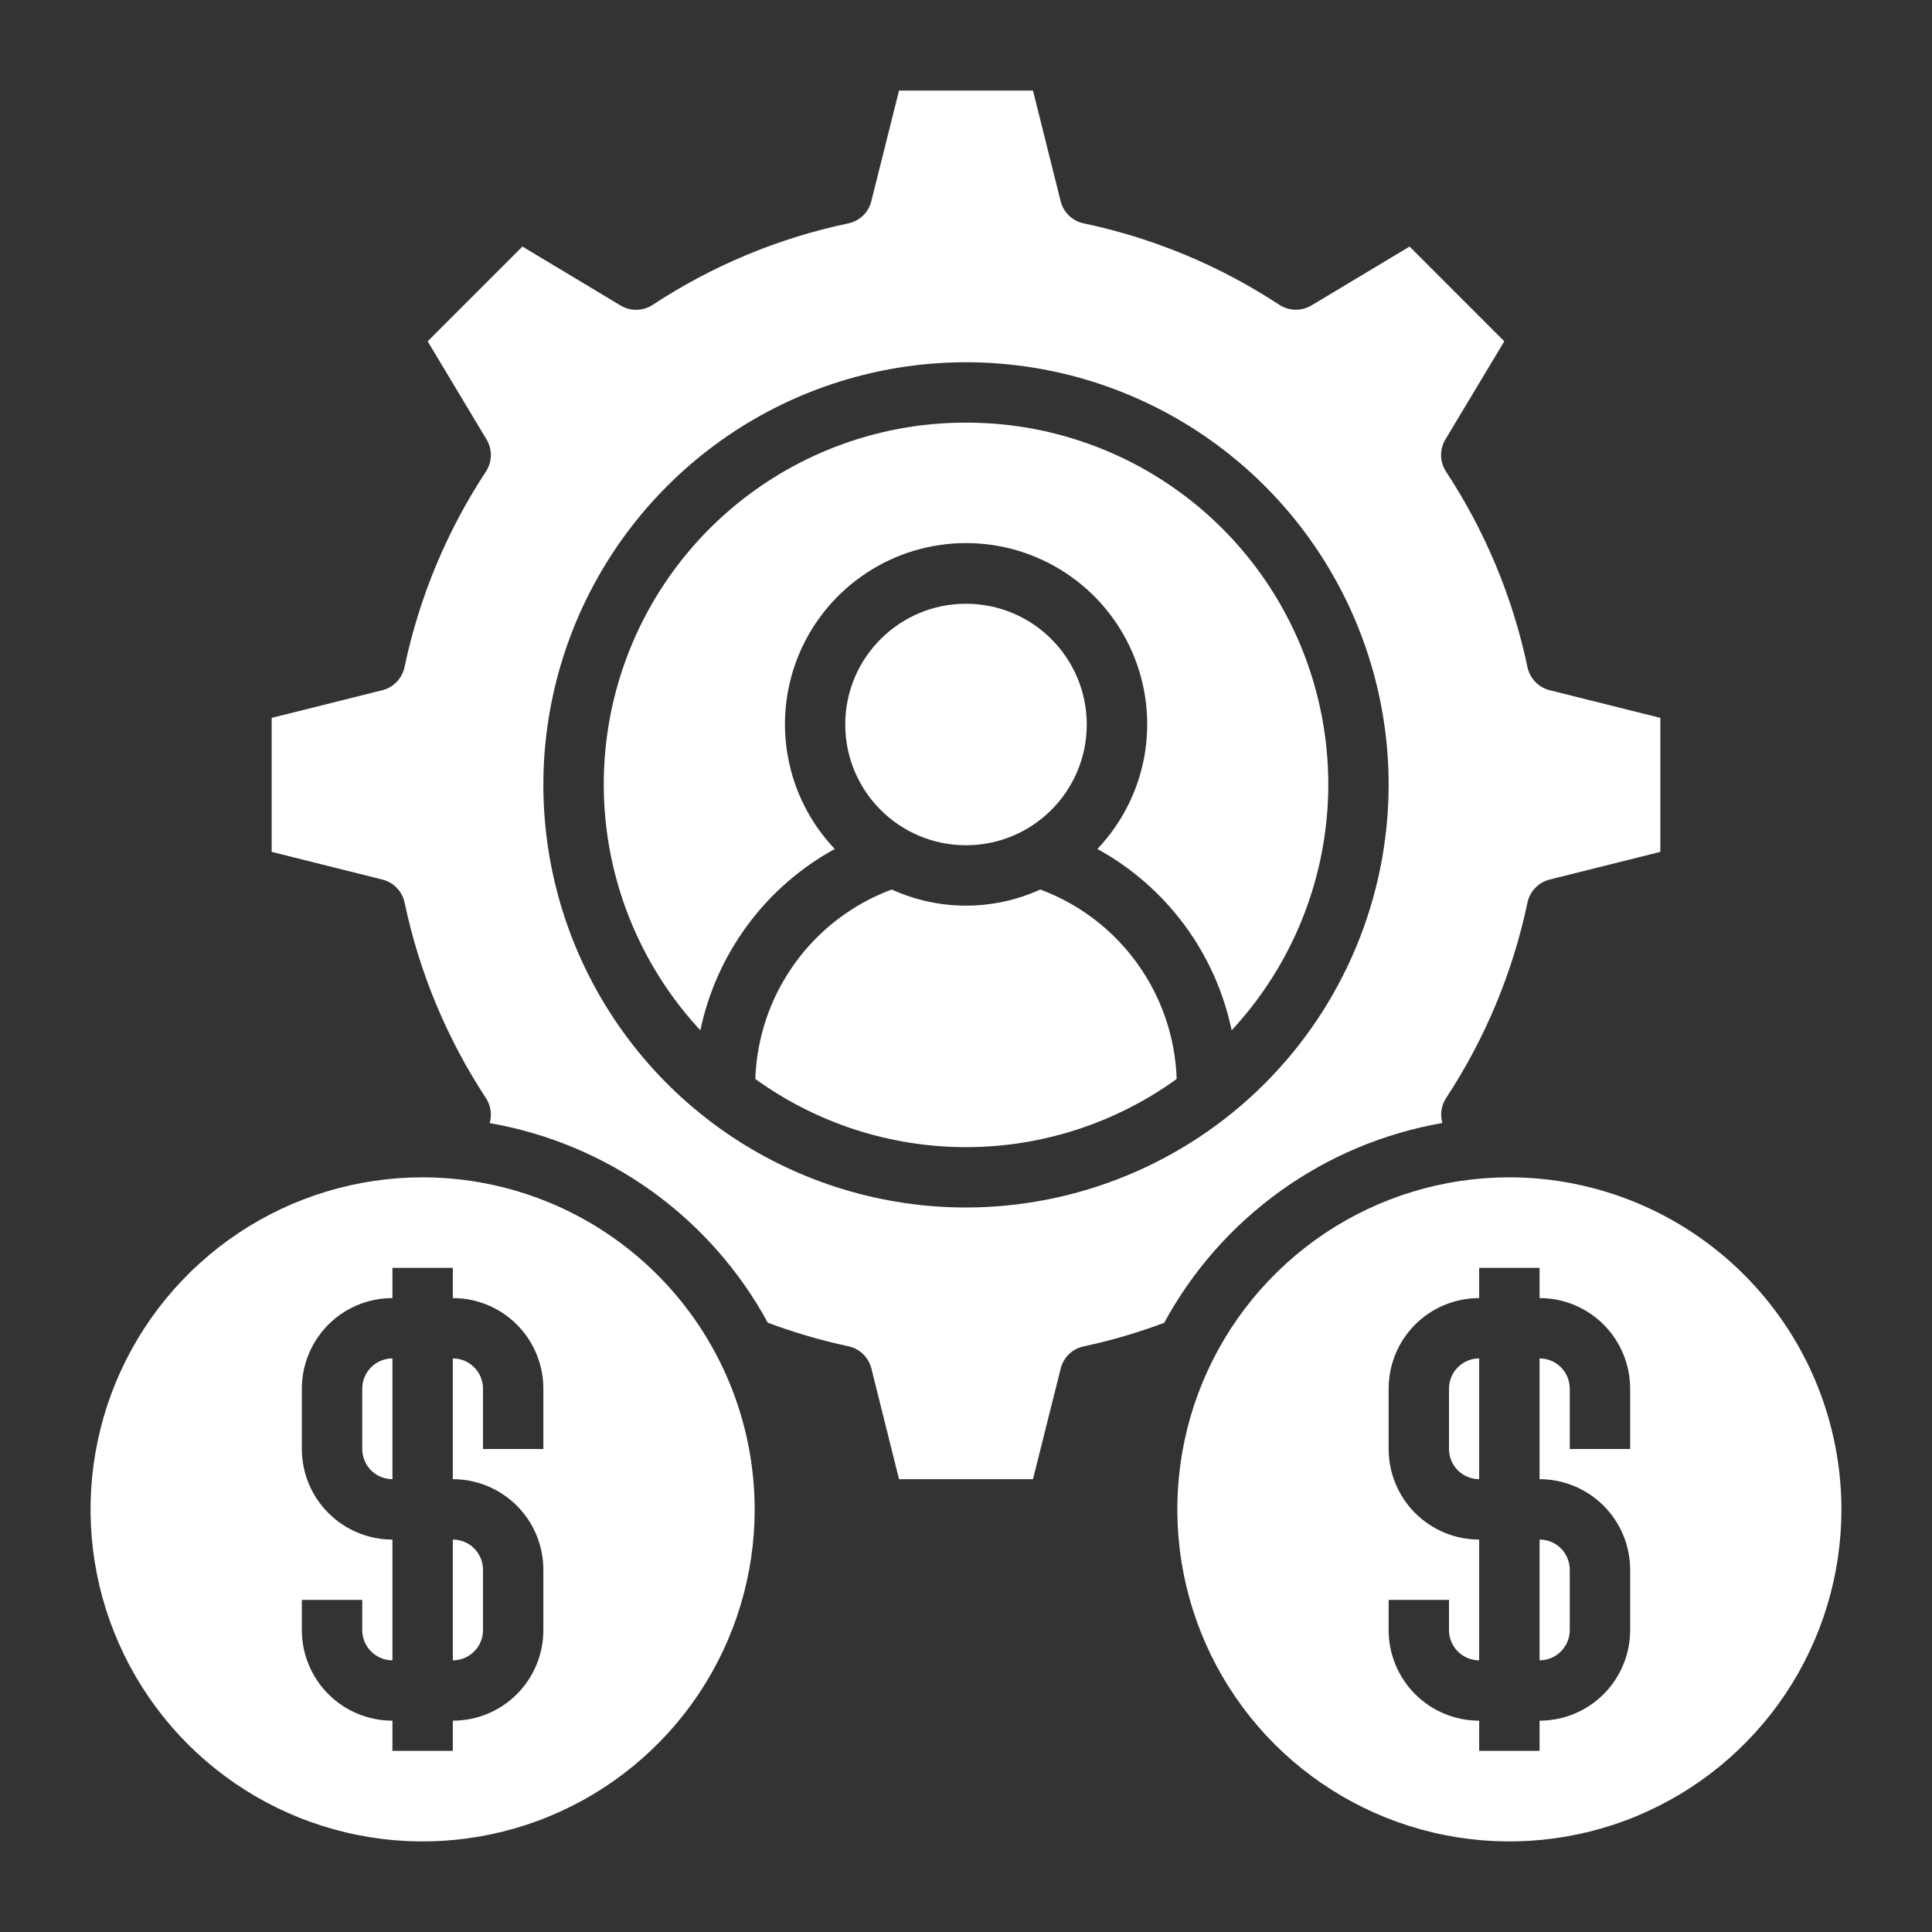
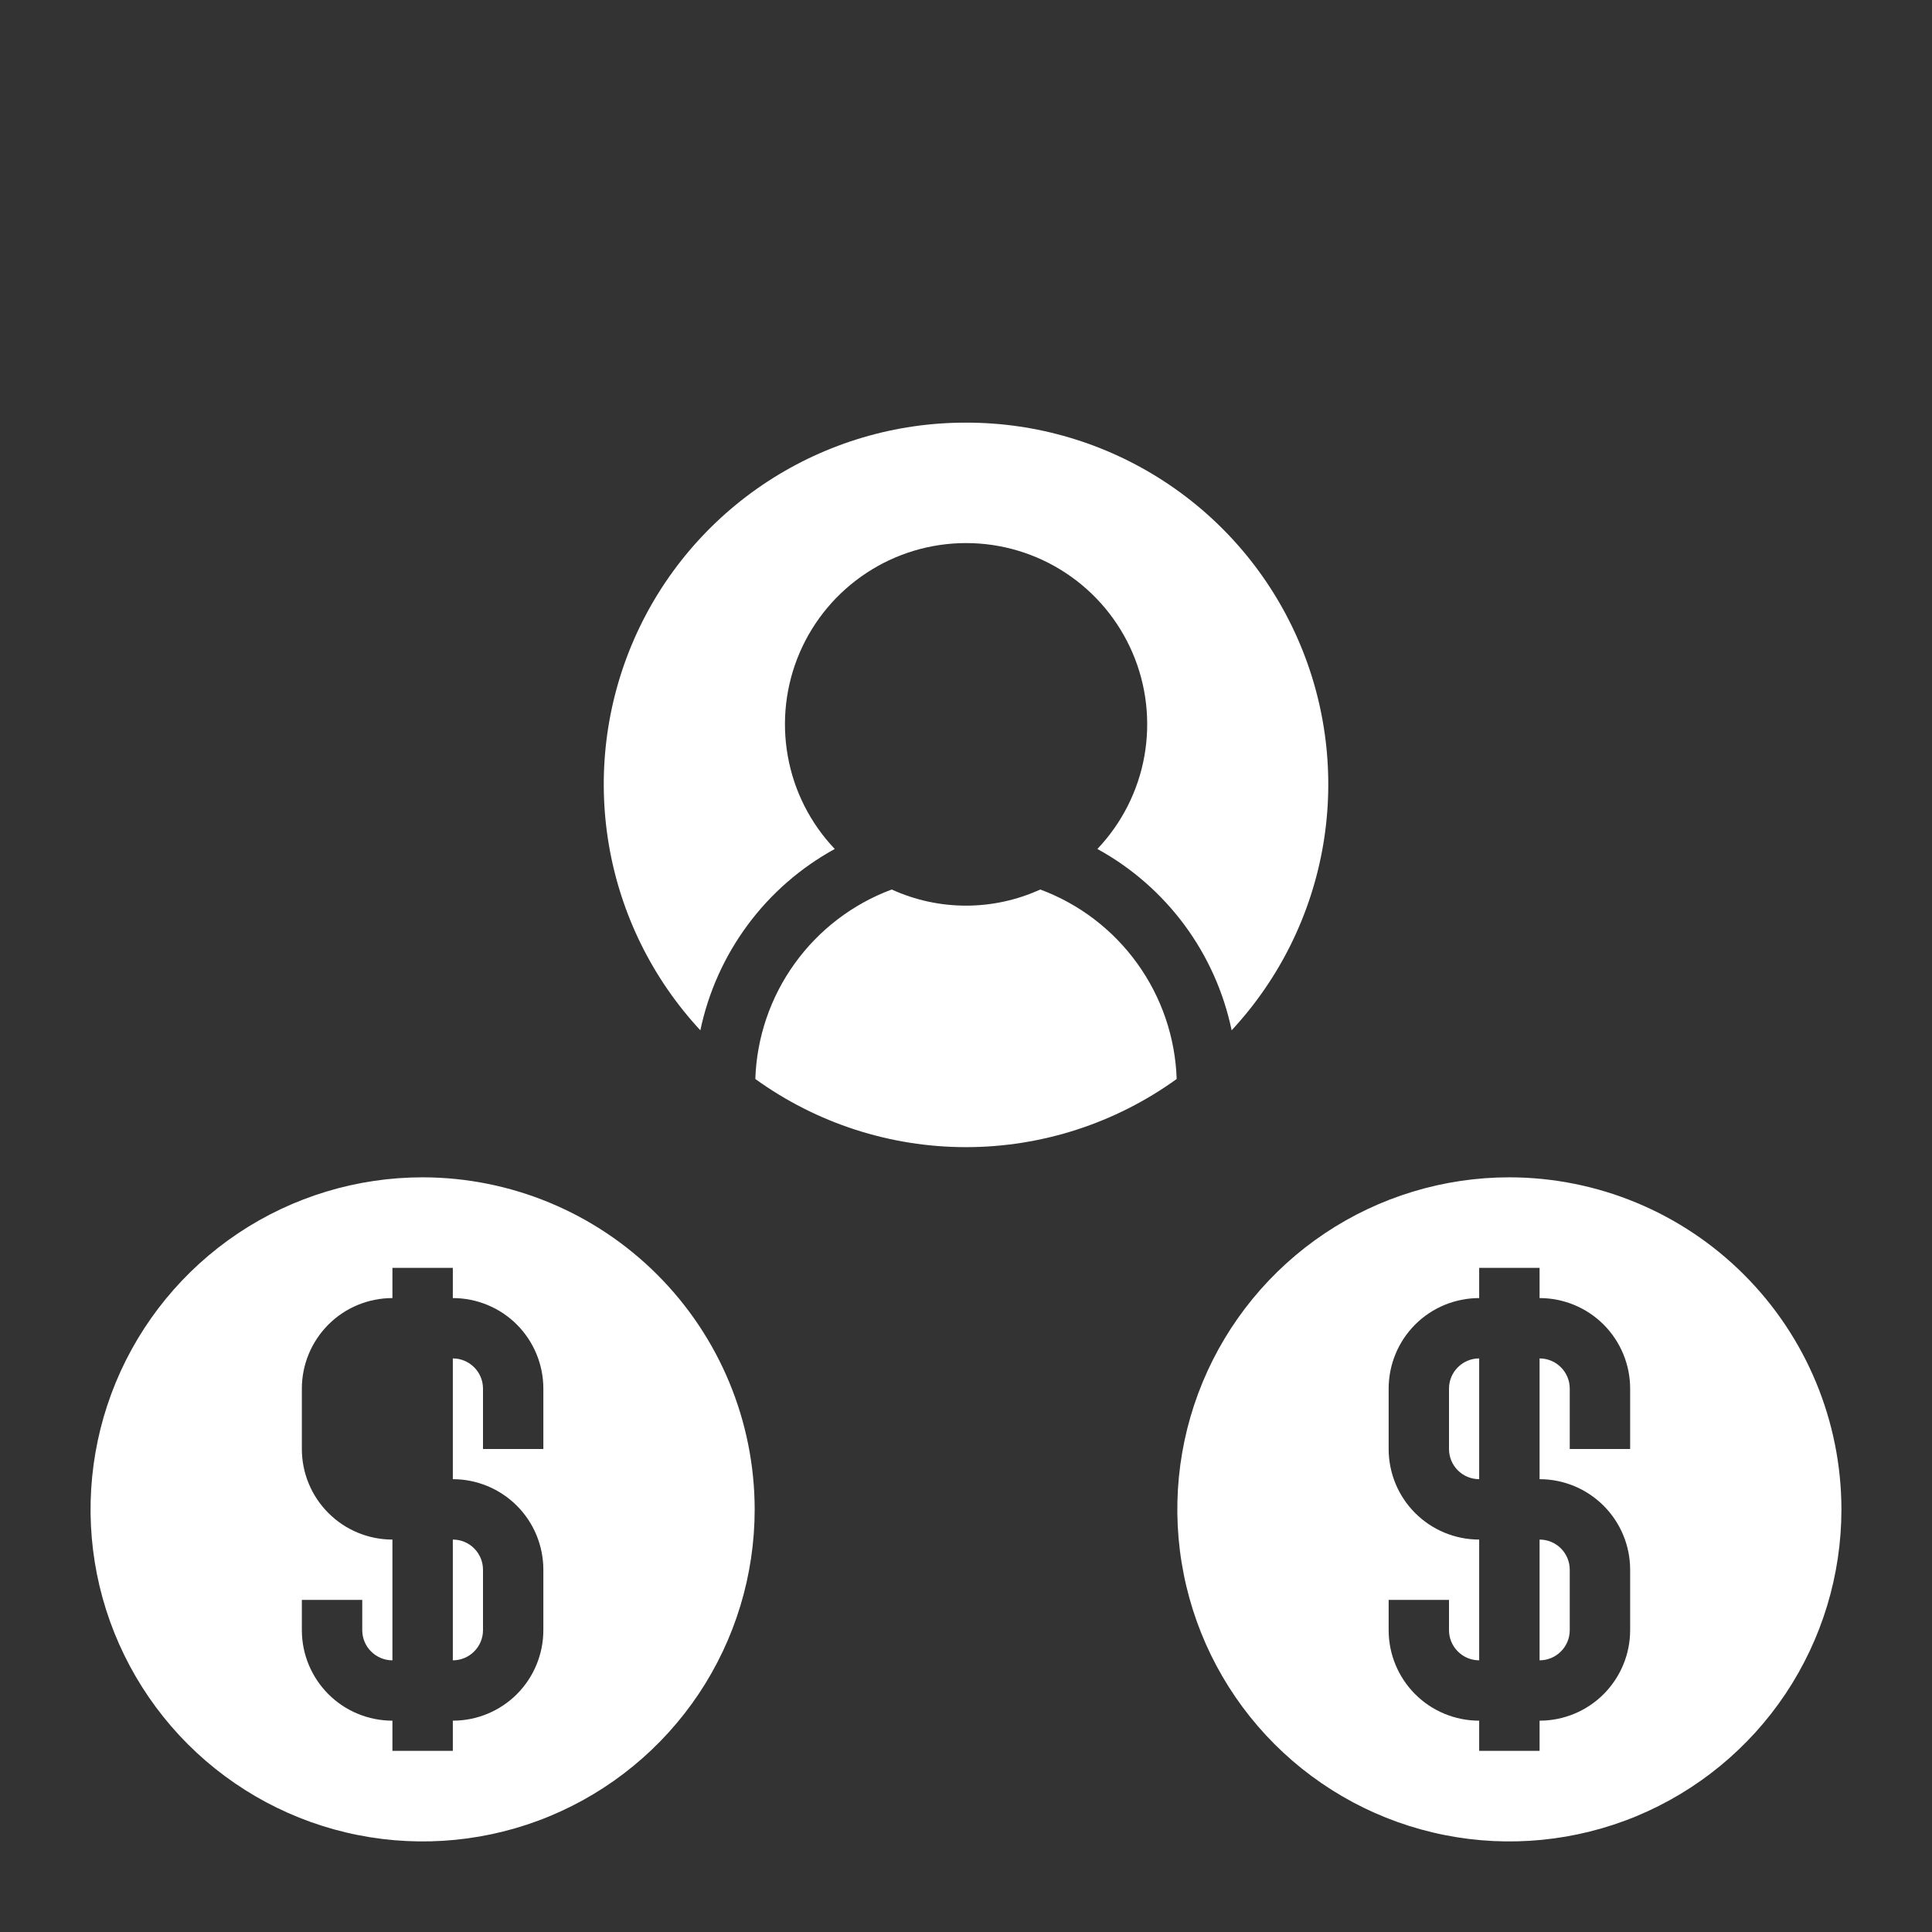
<svg xmlns="http://www.w3.org/2000/svg" width="42" height="42" viewBox="0 0 42 42" fill="none">
  <rect x="0" y="0" width="42" height="42" fill="#333333" stroke="none" />
  <path d="M22.615 19.337C22.108 19.568 21.557 19.688 21 19.688C20.443 19.688 19.892 19.568 19.385 19.337C18.538 19.652 17.804 20.212 17.276 20.946C16.748 21.679 16.45 22.553 16.42 23.456C17.753 24.419 19.355 24.938 21 24.938C22.644 24.938 24.247 24.419 25.58 23.456C25.55 22.553 25.252 21.679 24.724 20.946C24.196 20.212 23.462 19.652 22.615 19.337Z" fill="white" />
-   <path d="M21 18.375C22.45 18.375 23.625 17.2 23.625 15.75C23.625 14.3 22.45 13.125 21 13.125C19.55 13.125 18.375 14.3 18.375 15.75C18.375 17.2 19.55 18.375 21 18.375Z" fill="white" />
  <path d="M9.188 25.594C7.76 25.594 6.364 26.017 5.177 26.81C3.99 27.604 3.065 28.731 2.518 30.05C1.972 31.369 1.829 32.821 2.107 34.221C2.386 35.621 3.074 36.907 4.083 37.917C5.093 38.926 6.379 39.614 7.779 39.892C9.18 40.171 10.631 40.028 11.95 39.482C13.269 38.935 14.396 38.01 15.19 36.823C15.983 35.636 16.406 34.24 16.406 32.812C16.404 30.899 15.643 29.064 14.289 27.711C12.936 26.357 11.101 25.596 9.188 25.594ZM11.812 31.5H10.5V30.188C10.5 30.013 10.431 29.846 10.308 29.724C10.185 29.6 10.018 29.531 9.844 29.531V32.156C10.366 32.156 10.867 32.364 11.236 32.733C11.605 33.102 11.812 33.603 11.812 34.125V35.438C11.812 35.96 11.605 36.46 11.236 36.83C10.867 37.199 10.366 37.406 9.844 37.406V38.062H8.531V37.406C8.009 37.406 7.508 37.199 7.139 36.83C6.77 36.46 6.562 35.96 6.562 35.438V34.781H7.875V35.438C7.875 35.611 7.944 35.779 8.067 35.901C8.19 36.025 8.357 36.094 8.531 36.094V33.469C8.009 33.469 7.508 33.261 7.139 32.892C6.77 32.523 6.562 32.022 6.562 31.5V30.188C6.562 29.665 6.77 29.165 7.139 28.795C7.508 28.426 8.009 28.219 8.531 28.219V27.562H9.844V28.219C10.366 28.219 10.867 28.426 11.236 28.795C11.605 29.165 11.812 29.665 11.812 30.188V31.5Z" fill="white" />
  <path d="M9.844 36.094C10.018 36.094 10.185 36.025 10.308 35.901C10.431 35.779 10.5 35.611 10.5 35.438V34.125C10.5 33.951 10.431 33.784 10.308 33.661C10.185 33.538 10.018 33.469 9.844 33.469V36.094Z" fill="white" />
  <path d="M32.812 25.594C31.385 25.594 29.989 26.017 28.802 26.81C27.615 27.604 26.69 28.731 26.143 30.05C25.597 31.369 25.454 32.821 25.733 34.221C26.011 35.621 26.698 36.907 27.708 37.917C28.718 38.926 30.004 39.614 31.404 39.892C32.804 40.171 34.256 40.028 35.575 39.482C36.894 38.935 38.022 38.01 38.815 36.823C39.608 35.636 40.031 34.24 40.031 32.812C40.029 30.899 39.268 29.064 37.914 27.711C36.561 26.357 34.726 25.596 32.812 25.594ZM35.438 31.5H34.125V30.188C34.125 30.013 34.056 29.846 33.933 29.724C33.81 29.6 33.643 29.531 33.469 29.531V32.156C33.991 32.156 34.492 32.364 34.861 32.733C35.23 33.102 35.438 33.603 35.438 34.125V35.438C35.438 35.96 35.23 36.46 34.861 36.83C34.492 37.199 33.991 37.406 33.469 37.406V38.062H32.156V37.406C31.634 37.406 31.133 37.199 30.764 36.83C30.395 36.46 30.188 35.96 30.188 35.438V34.781H31.5V35.438C31.5 35.611 31.569 35.779 31.692 35.901C31.815 36.025 31.982 36.094 32.156 36.094V33.469C31.634 33.469 31.133 33.261 30.764 32.892C30.395 32.523 30.188 32.022 30.188 31.5V30.188C30.188 29.665 30.395 29.165 30.764 28.795C31.133 28.426 31.634 28.219 32.156 28.219V27.562H33.469V28.219C33.991 28.219 34.492 28.426 34.861 28.795C35.23 29.165 35.438 29.665 35.438 30.188V31.5Z" fill="white" />
-   <path d="M7.875 30.188V31.5C7.875 31.674 7.944 31.841 8.067 31.964C8.19 32.087 8.357 32.156 8.531 32.156V29.531C8.357 29.531 8.19 29.6 8.067 29.724C7.944 29.846 7.875 30.014 7.875 30.188Z" fill="white" />
  <path d="M21 9.188C19.469 9.185 17.97 9.63 16.688 10.467C15.406 11.304 14.396 12.497 13.783 13.9C13.17 15.303 12.98 16.855 13.236 18.365C13.492 19.874 14.183 21.276 15.225 22.398C15.399 21.569 15.75 20.788 16.254 20.107C16.758 19.426 17.404 18.863 18.147 18.456C17.616 17.897 17.261 17.196 17.126 16.438C16.99 15.679 17.08 14.898 17.383 14.191C17.687 13.483 18.192 12.88 18.835 12.456C19.478 12.032 20.231 11.806 21.002 11.806C21.772 11.806 22.525 12.032 23.168 12.456C23.811 12.88 24.316 13.483 24.62 14.191C24.924 14.898 25.013 15.679 24.878 16.438C24.742 17.196 24.387 17.897 23.856 18.456C24.599 18.863 25.244 19.427 25.748 20.107C26.252 20.788 26.602 21.57 26.775 22.398C27.817 21.276 28.509 19.874 28.765 18.365C29.021 16.855 28.831 15.303 28.217 13.9C27.604 12.497 26.594 11.304 25.312 10.467C24.03 9.63 22.532 9.185 21 9.188Z" fill="white" />
  <path d="M31.5 30.188V31.5C31.5 31.674 31.569 31.841 31.692 31.964C31.815 32.087 31.982 32.156 32.156 32.156V29.531C31.982 29.531 31.815 29.6 31.692 29.724C31.569 29.846 31.5 30.014 31.5 30.188Z" fill="white" />
  <path d="M33.469 36.094C33.643 36.094 33.81 36.025 33.933 35.901C34.056 35.779 34.125 35.611 34.125 35.438V34.125C34.125 33.951 34.056 33.784 33.933 33.661C33.81 33.538 33.643 33.469 33.469 33.469V36.094Z" fill="white" />
-   <path d="M31.356 24.413C31.33 24.322 31.323 24.227 31.337 24.134C31.351 24.041 31.384 23.951 31.436 23.872C32.287 22.579 32.887 21.137 33.206 19.622C33.231 19.501 33.29 19.39 33.376 19.302C33.461 19.213 33.57 19.15 33.689 19.12L36.094 18.519V15.606L33.687 15.004C33.568 14.974 33.46 14.911 33.375 14.822C33.29 14.734 33.231 14.623 33.206 14.503C32.887 12.987 32.286 11.544 31.434 10.25C31.367 10.147 31.33 10.027 31.328 9.904C31.326 9.781 31.358 9.659 31.421 9.554L32.702 7.42L30.643 5.36L28.509 6.64C28.403 6.703 28.282 6.736 28.159 6.733C28.036 6.731 27.916 6.694 27.812 6.627C26.518 5.776 25.076 5.175 23.559 4.856C23.439 4.831 23.328 4.772 23.239 4.687C23.15 4.601 23.087 4.493 23.057 4.373L22.456 1.969H19.544L18.941 4.376C18.911 4.495 18.848 4.603 18.76 4.688C18.671 4.773 18.561 4.831 18.441 4.856C16.924 5.175 15.482 5.776 14.188 6.628C14.084 6.695 13.964 6.732 13.841 6.735C13.718 6.737 13.597 6.705 13.491 6.641L11.357 5.36L9.297 7.42L10.577 9.554C10.641 9.659 10.673 9.781 10.671 9.904C10.668 10.027 10.632 10.147 10.564 10.25C9.713 11.544 9.112 12.987 8.794 14.503C8.768 14.624 8.71 14.735 8.624 14.823C8.539 14.912 8.43 14.975 8.311 15.005L5.906 15.606V18.519L8.313 19.121C8.433 19.151 8.542 19.214 8.627 19.303C8.712 19.392 8.771 19.503 8.796 19.623C9.115 21.139 9.715 22.581 10.566 23.875C10.617 23.954 10.65 24.043 10.664 24.136C10.678 24.23 10.671 24.325 10.645 24.415C11.915 24.636 13.118 25.141 14.165 25.892C15.212 26.644 16.076 27.622 16.691 28.754C17.261 28.968 17.846 29.139 18.441 29.266C18.561 29.291 18.672 29.35 18.761 29.436C18.85 29.521 18.913 29.63 18.943 29.749L19.544 32.156H22.456L23.059 29.749C23.089 29.63 23.152 29.522 23.24 29.437C23.329 29.352 23.439 29.294 23.559 29.269C24.154 29.142 24.739 28.97 25.309 28.756C25.924 27.623 26.788 26.644 27.835 25.892C28.882 25.139 30.086 24.634 31.356 24.413ZM21 26.25C19.183 26.25 17.407 25.711 15.896 24.702C14.385 23.692 13.207 22.257 12.512 20.578C11.816 18.9 11.634 17.052 11.989 15.27C12.344 13.488 13.219 11.851 14.504 10.566C15.788 9.281 17.425 8.406 19.208 8.052C20.99 7.697 22.837 7.879 24.516 8.574C26.195 9.27 27.63 10.447 28.639 11.958C29.649 13.469 30.188 15.245 30.188 17.062C30.185 19.498 29.216 21.834 27.494 23.556C25.771 25.279 23.436 26.247 21 26.25Z" fill="white" />
</svg>